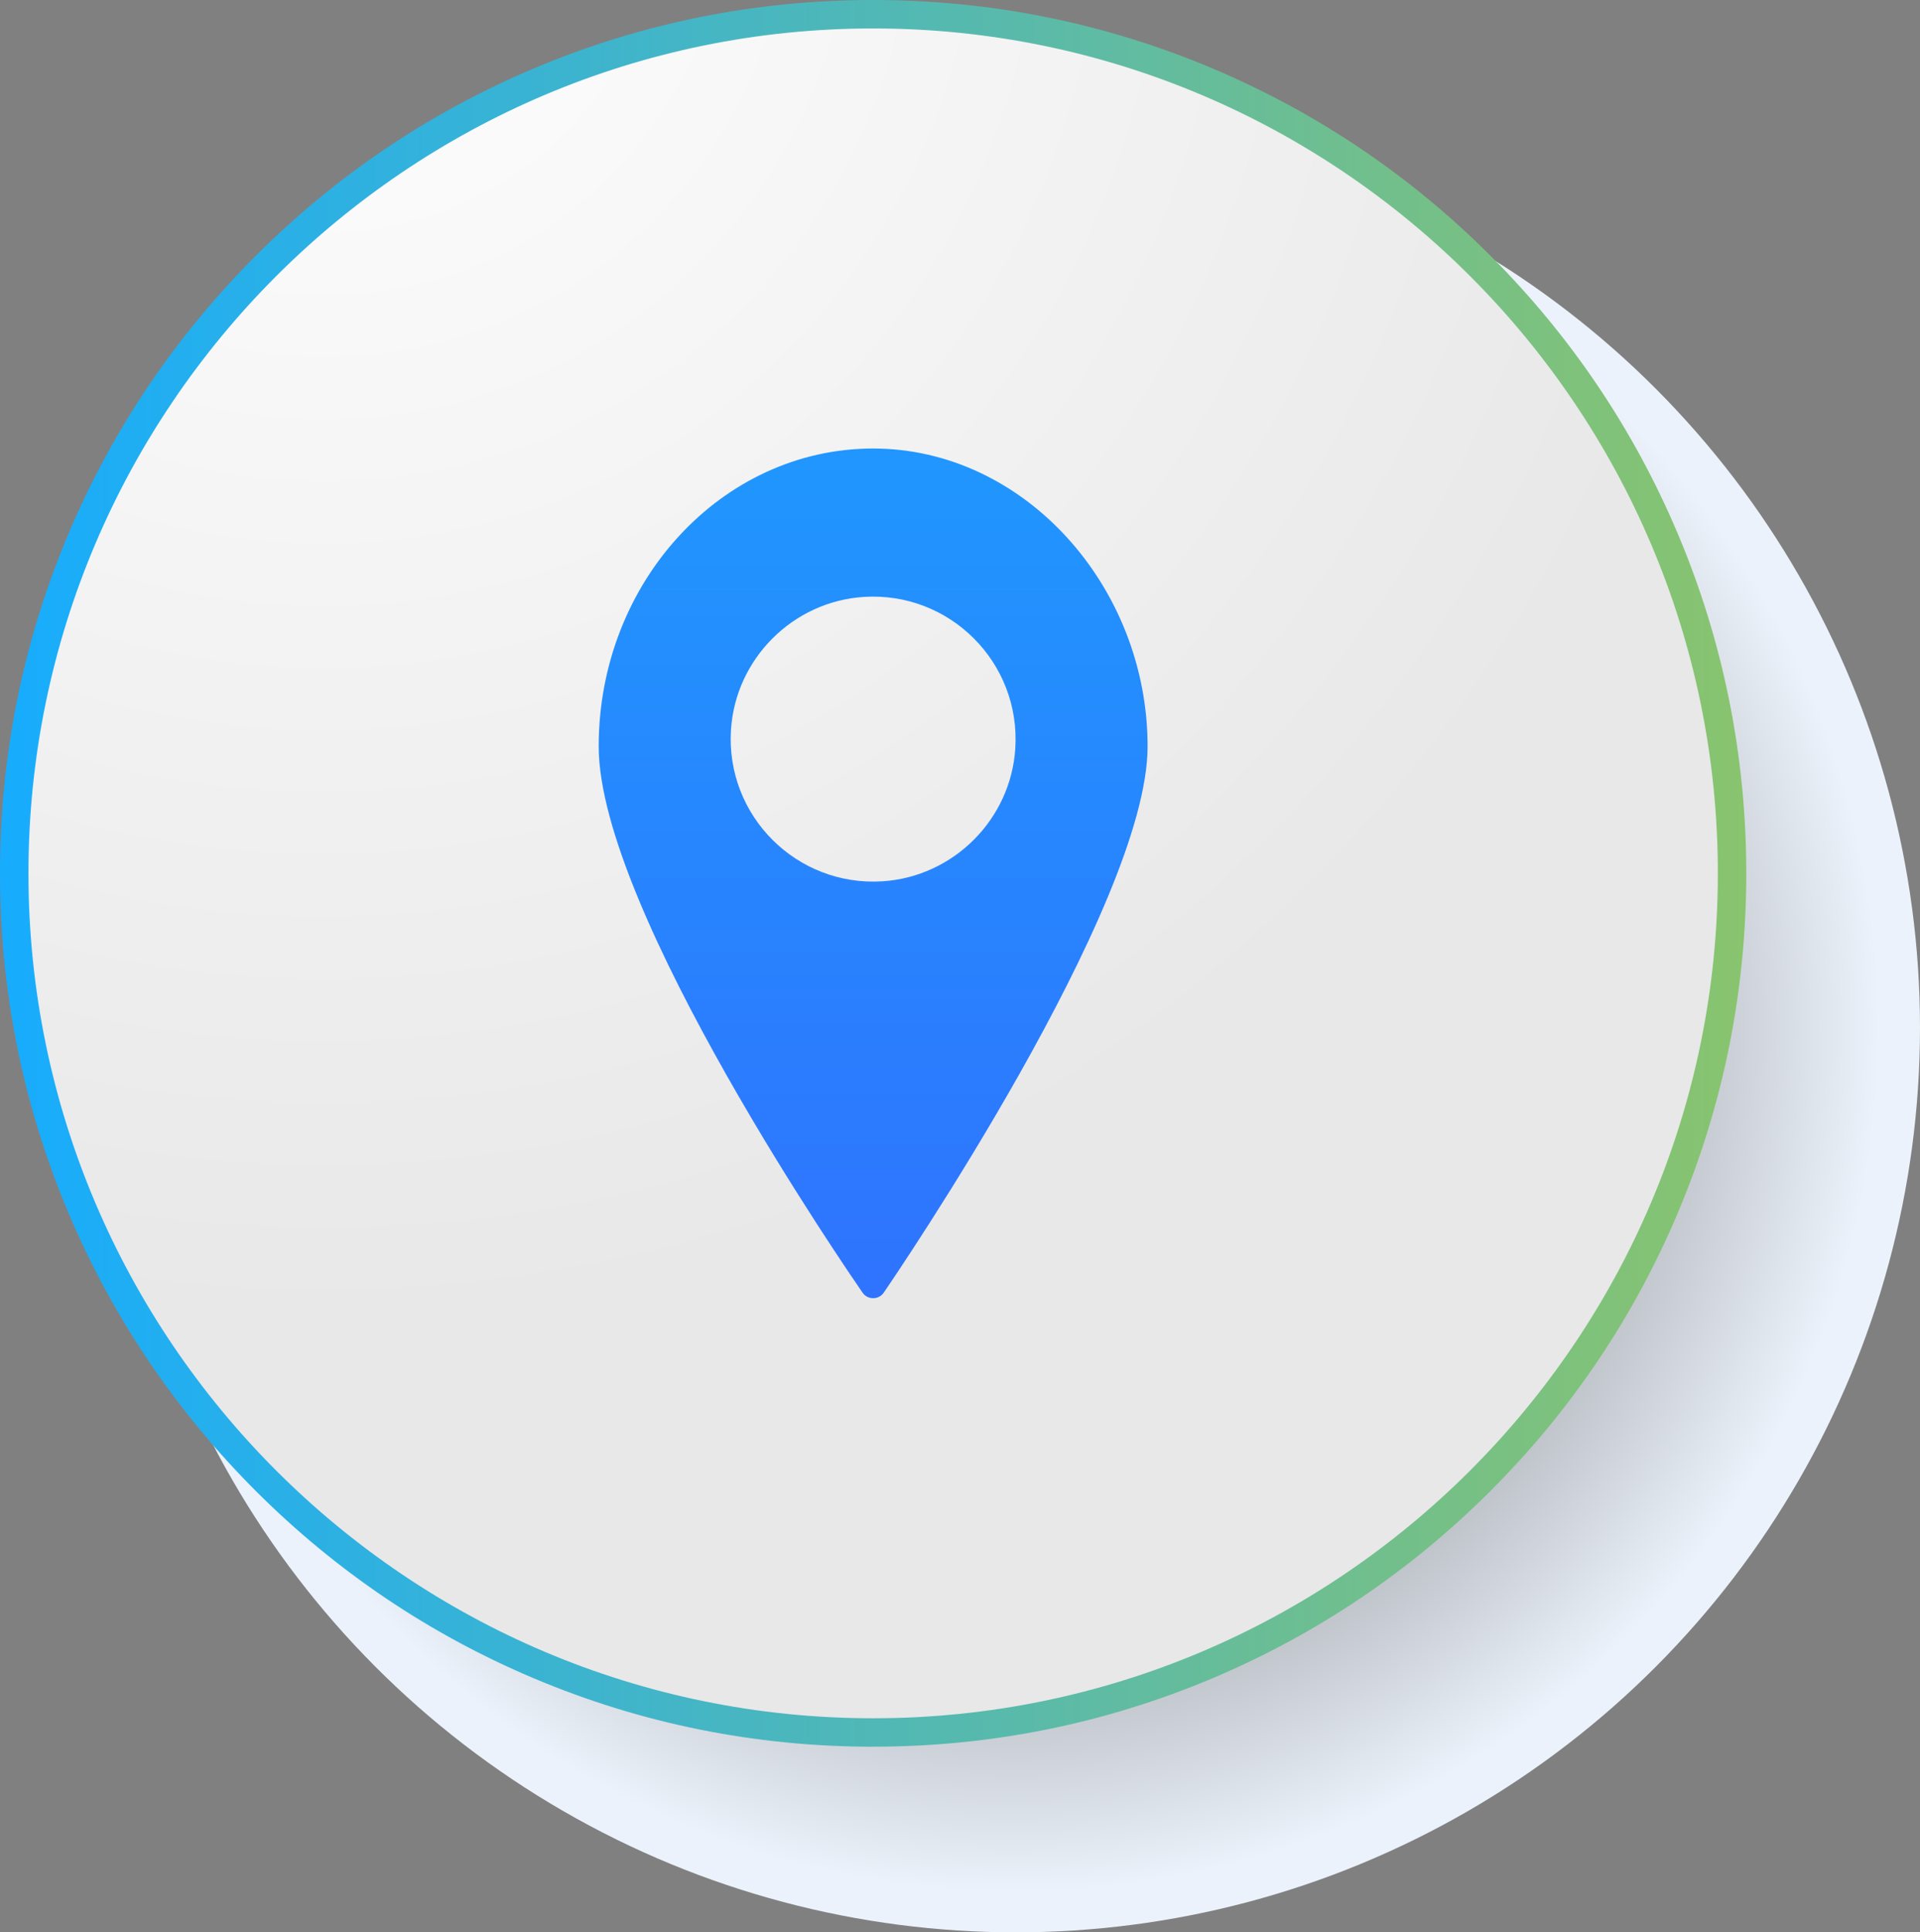
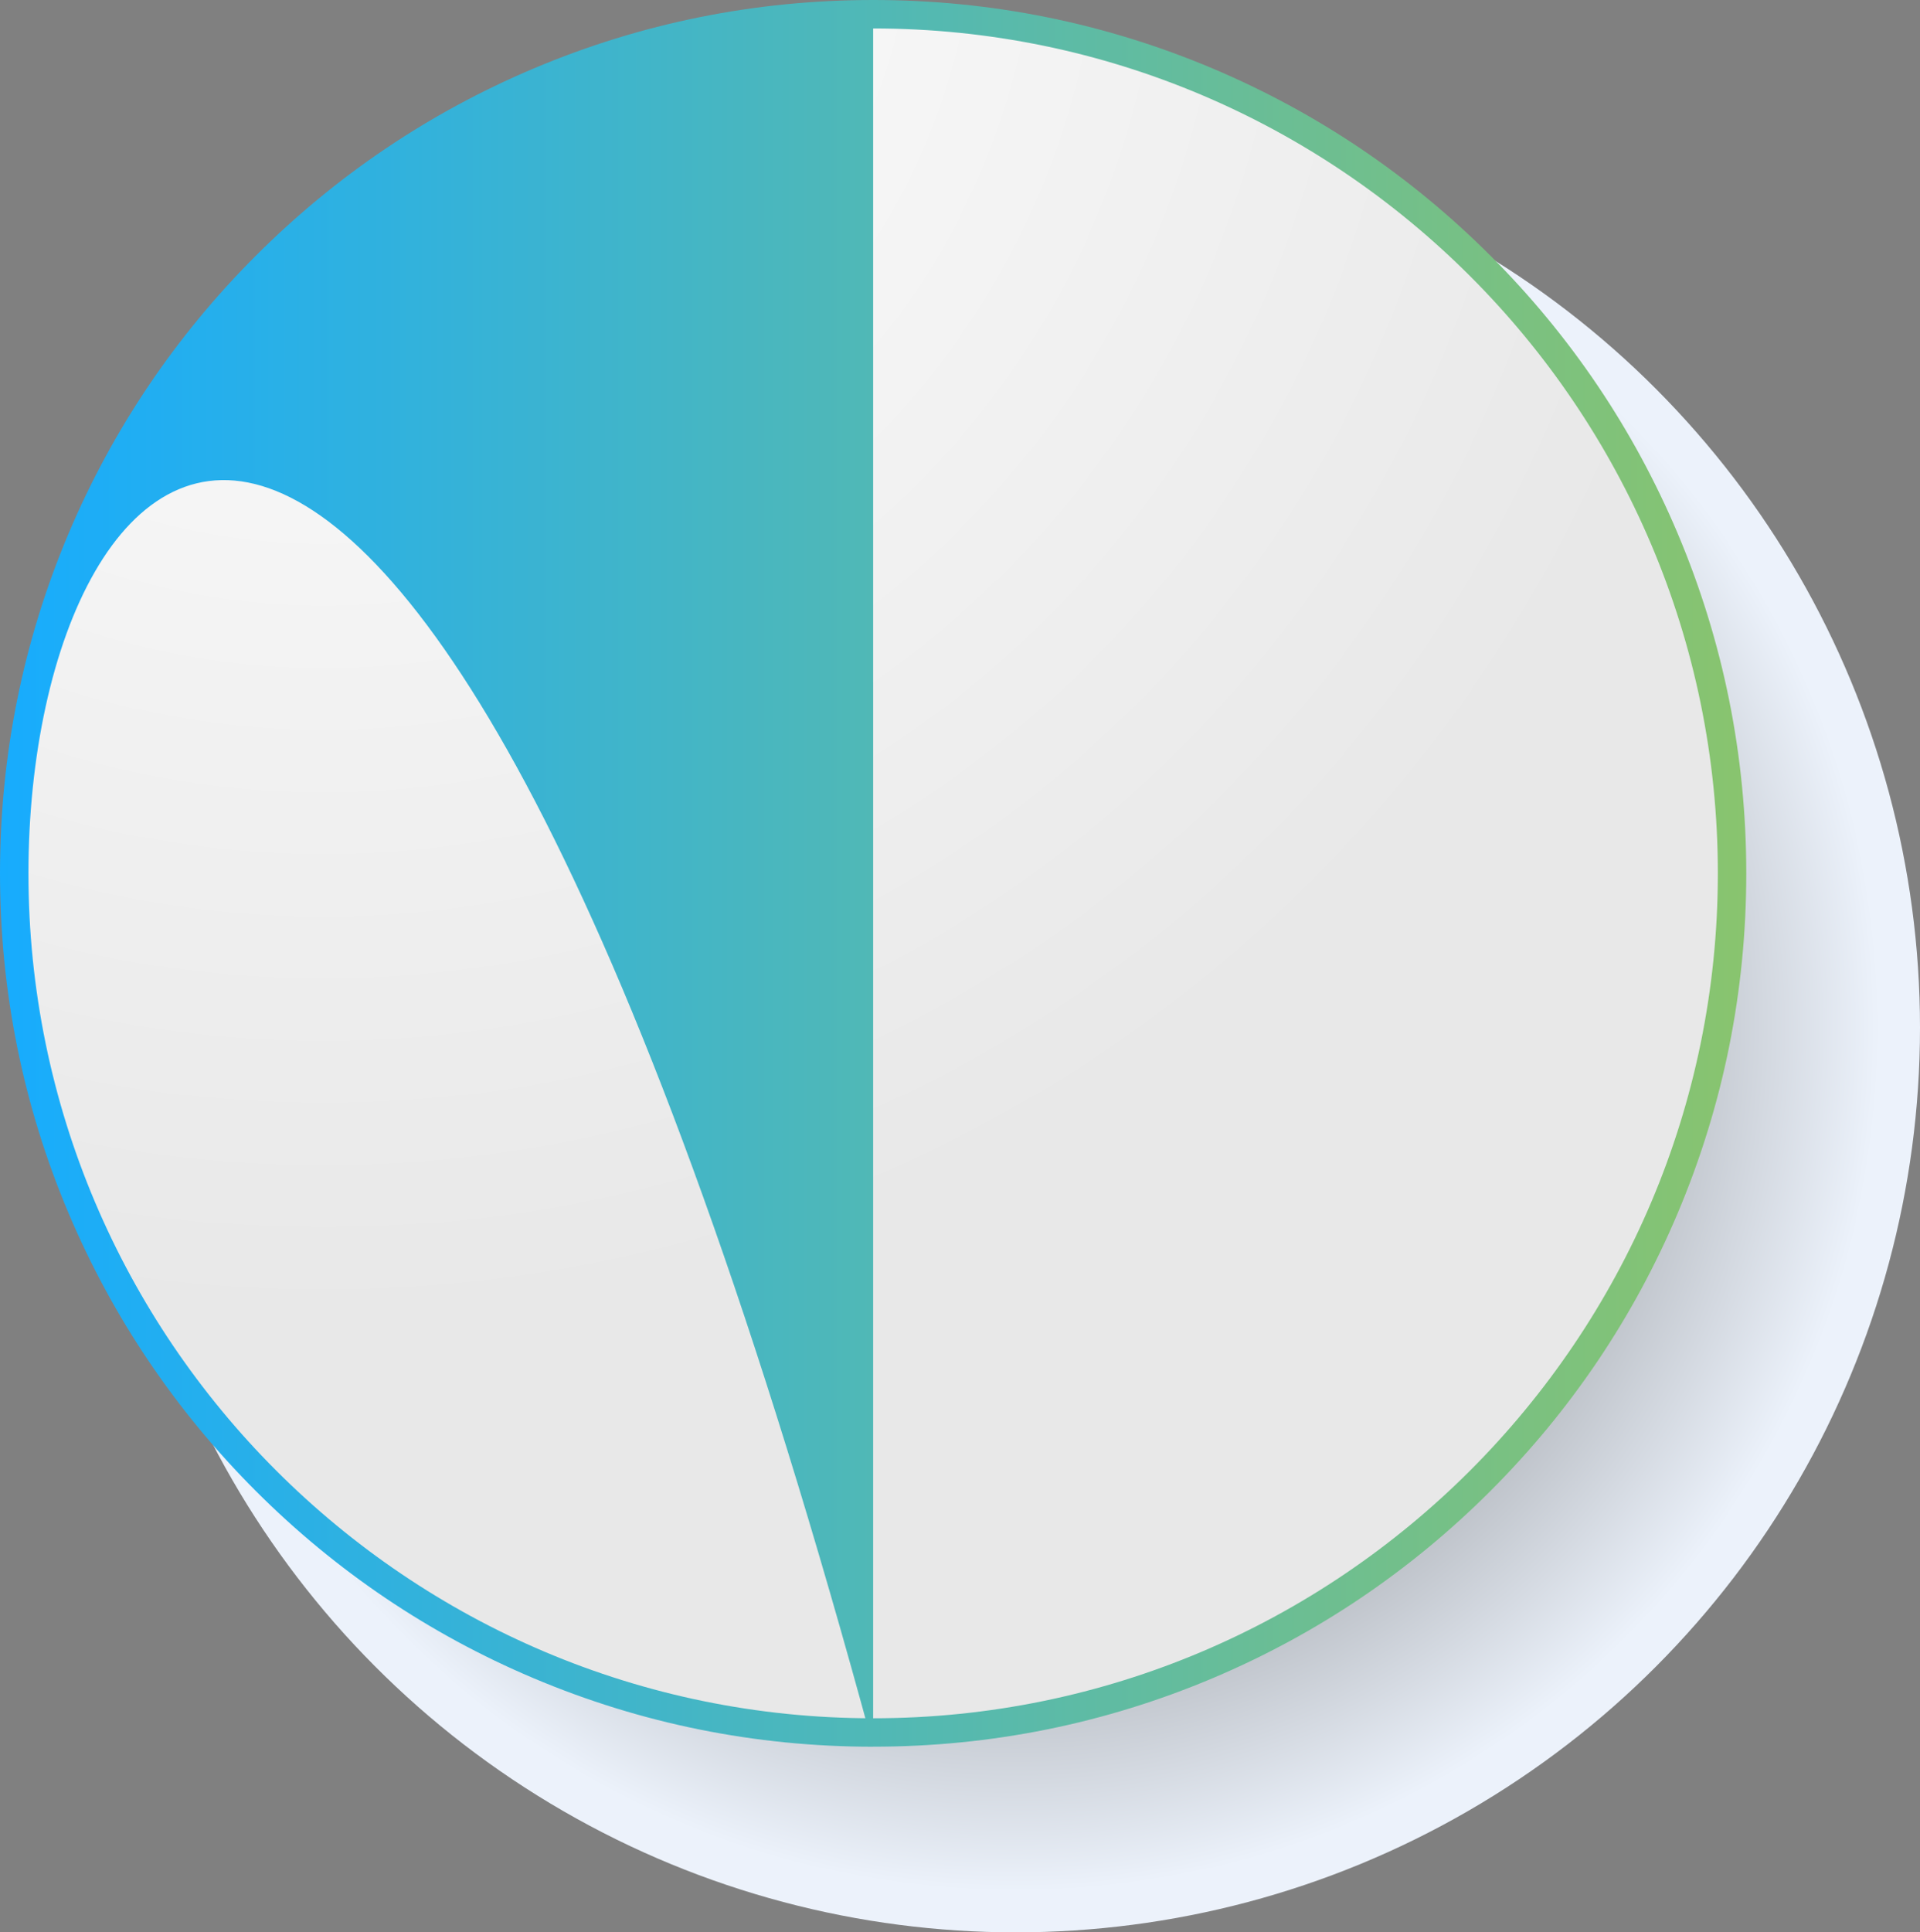
<svg xmlns="http://www.w3.org/2000/svg" id="Layer_2" data-name="Layer 2" viewBox="0 0 1080.08 1086.77">
  <rect x="0" y="0" width="1080.08" height="1086.77" fill="#808080" stroke="none" />
  <defs>
    <radialGradient id="radial-gradient" cx="641.55" cy="426.91" fx="641.55" fy="426.91" r="486.09" gradientTransform="translate(-58.66 134.26) rotate(1.52)" gradientUnits="userSpaceOnUse">
      <stop offset="0" stop-color="#2e2e2e" />
      <stop offset="1" stop-color="#ecf2fb" />
    </radialGradient>
    <radialGradient id="radial-gradient-2" cx="182.13" cy="-61.22" fx="182.13" fy="-61.22" r="803.85" gradientUnits="userSpaceOnUse">
      <stop offset="0" stop-color="#fff" />
      <stop offset="1" stop-color="#e8e8e8" />
    </radialGradient>
    <linearGradient id="linear-gradient" x1="0" y1="491.18" x2="982.36" y2="491.18" gradientUnits="userSpaceOnUse">
      <stop offset="0" stop-color="#17acfe" />
      <stop offset="1" stop-color="#89c46e" />
    </linearGradient>
    <linearGradient id="linear-gradient-2" x1="491.18" y1="-38.75" x2="491.18" y2="1472.79" gradientUnits="userSpaceOnUse">
      <stop offset="0" stop-color="#17acfe" />
      <stop offset="1" stop-color="#463cff" />
    </linearGradient>
  </defs>
  <g id="Business_Icons" data-name="Business Icons">
    <g>
      <circle cx="571.32" cy="578" r="508.76" fill="url(#radial-gradient)" stroke-width="0" />
      <circle cx="491.18" cy="491.18" r="483.18" fill="url(#radial-gradient-2)" stroke-width="0" />
-       <path d="m491.18,982.36c-66.31,0-130.63-12.99-191.19-38.6-58.49-24.74-111.02-60.15-156.12-105.26-45.11-45.11-80.52-97.63-105.26-156.12C12.99,621.81,0,557.49,0,491.18s12.99-130.63,38.6-191.19c24.74-58.49,60.15-111.02,105.26-156.12,45.11-45.11,97.63-80.52,156.12-105.26C360.55,12.99,424.87,0,491.18,0s130.63,12.99,191.19,38.6c58.49,24.74,111.02,60.15,156.12,105.26,45.11,45.11,80.52,97.63,105.26,156.12,25.61,60.56,38.6,124.89,38.6,191.19s-12.99,130.63-38.6,191.19c-24.74,58.49-60.15,111.02-105.26,156.12-45.11,45.11-97.63,80.52-156.12,105.26-60.56,25.61-124.89,38.6-191.19,38.6Zm0-966.36C229.17,16,16,229.16,16,491.18s213.17,475.18,475.18,475.18,475.18-213.16,475.18-475.18S753.2,16,491.18,16Z" fill="url(#linear-gradient)" stroke-width="0" />
-       <path id="Location" d="m491.18,252.25c-85.13,0-154.39,75.15-154.39,167.52s142.34,298.35,148.4,307.18h0c2.88,4.21,9.09,4.21,11.98,0h0c6.06-8.84,148.4-217.45,148.4-307.18s-69.26-167.52-154.39-167.52Zm-5.24,83.46c48.31-3.09,88.29,36.9,85.21,85.21-2.55,39.93-34.8,72.18-74.73,74.73-48.31,3.09-88.29-36.9-85.21-85.21,2.55-39.93,34.8-72.18,74.73-74.73Z" fill="url(#linear-gradient-2)" stroke-width="0" />
+       <path d="m491.18,982.36c-66.31,0-130.63-12.99-191.19-38.6-58.49-24.74-111.02-60.15-156.12-105.26-45.11-45.11-80.52-97.63-105.26-156.12C12.99,621.81,0,557.49,0,491.18s12.99-130.63,38.6-191.19c24.74-58.49,60.15-111.02,105.26-156.12,45.11-45.11,97.63-80.52,156.12-105.26C360.55,12.99,424.87,0,491.18,0s130.63,12.99,191.19,38.6c58.49,24.74,111.02,60.15,156.12,105.26,45.11,45.11,80.52,97.63,105.26,156.12,25.61,60.56,38.6,124.89,38.6,191.19s-12.99,130.63-38.6,191.19c-24.74,58.49-60.15,111.02-105.26,156.12-45.11,45.11-97.63,80.52-156.12,105.26-60.56,25.61-124.89,38.6-191.19,38.6ZC229.17,16,16,229.16,16,491.18s213.17,475.18,475.18,475.18,475.18-213.16,475.18-475.18S753.2,16,491.18,16Z" fill="url(#linear-gradient)" stroke-width="0" />
    </g>
  </g>
</svg>